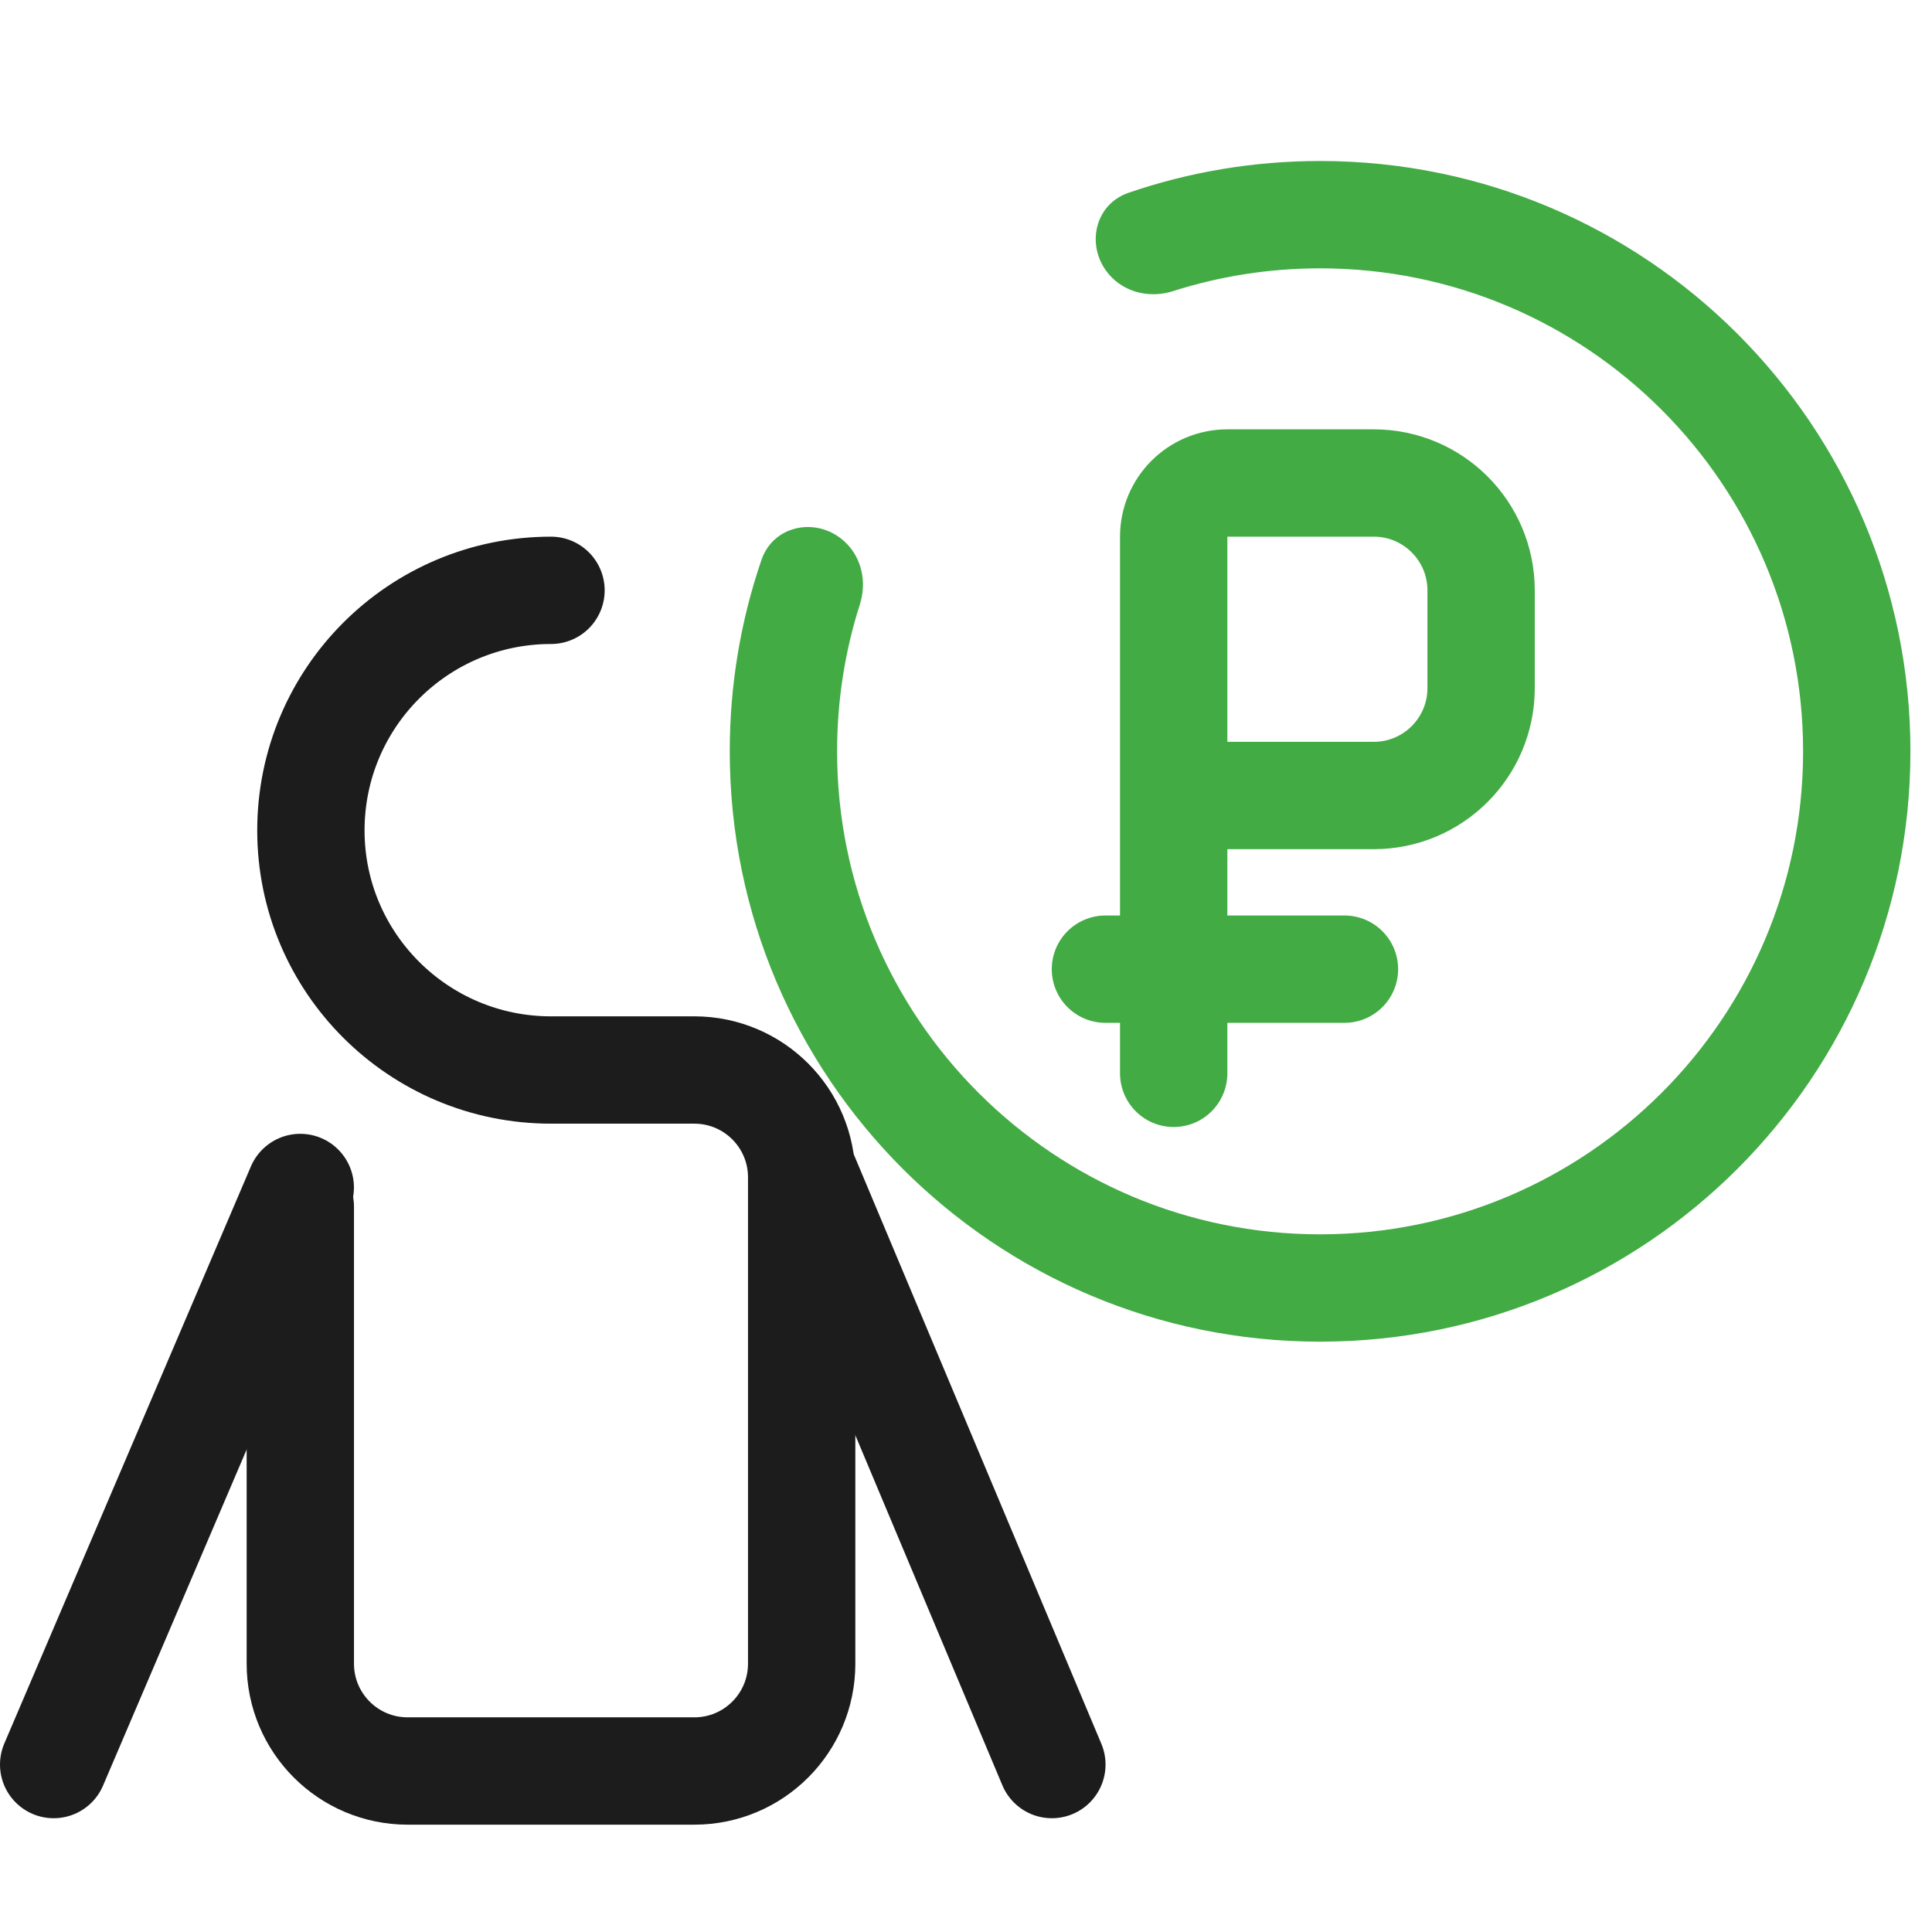
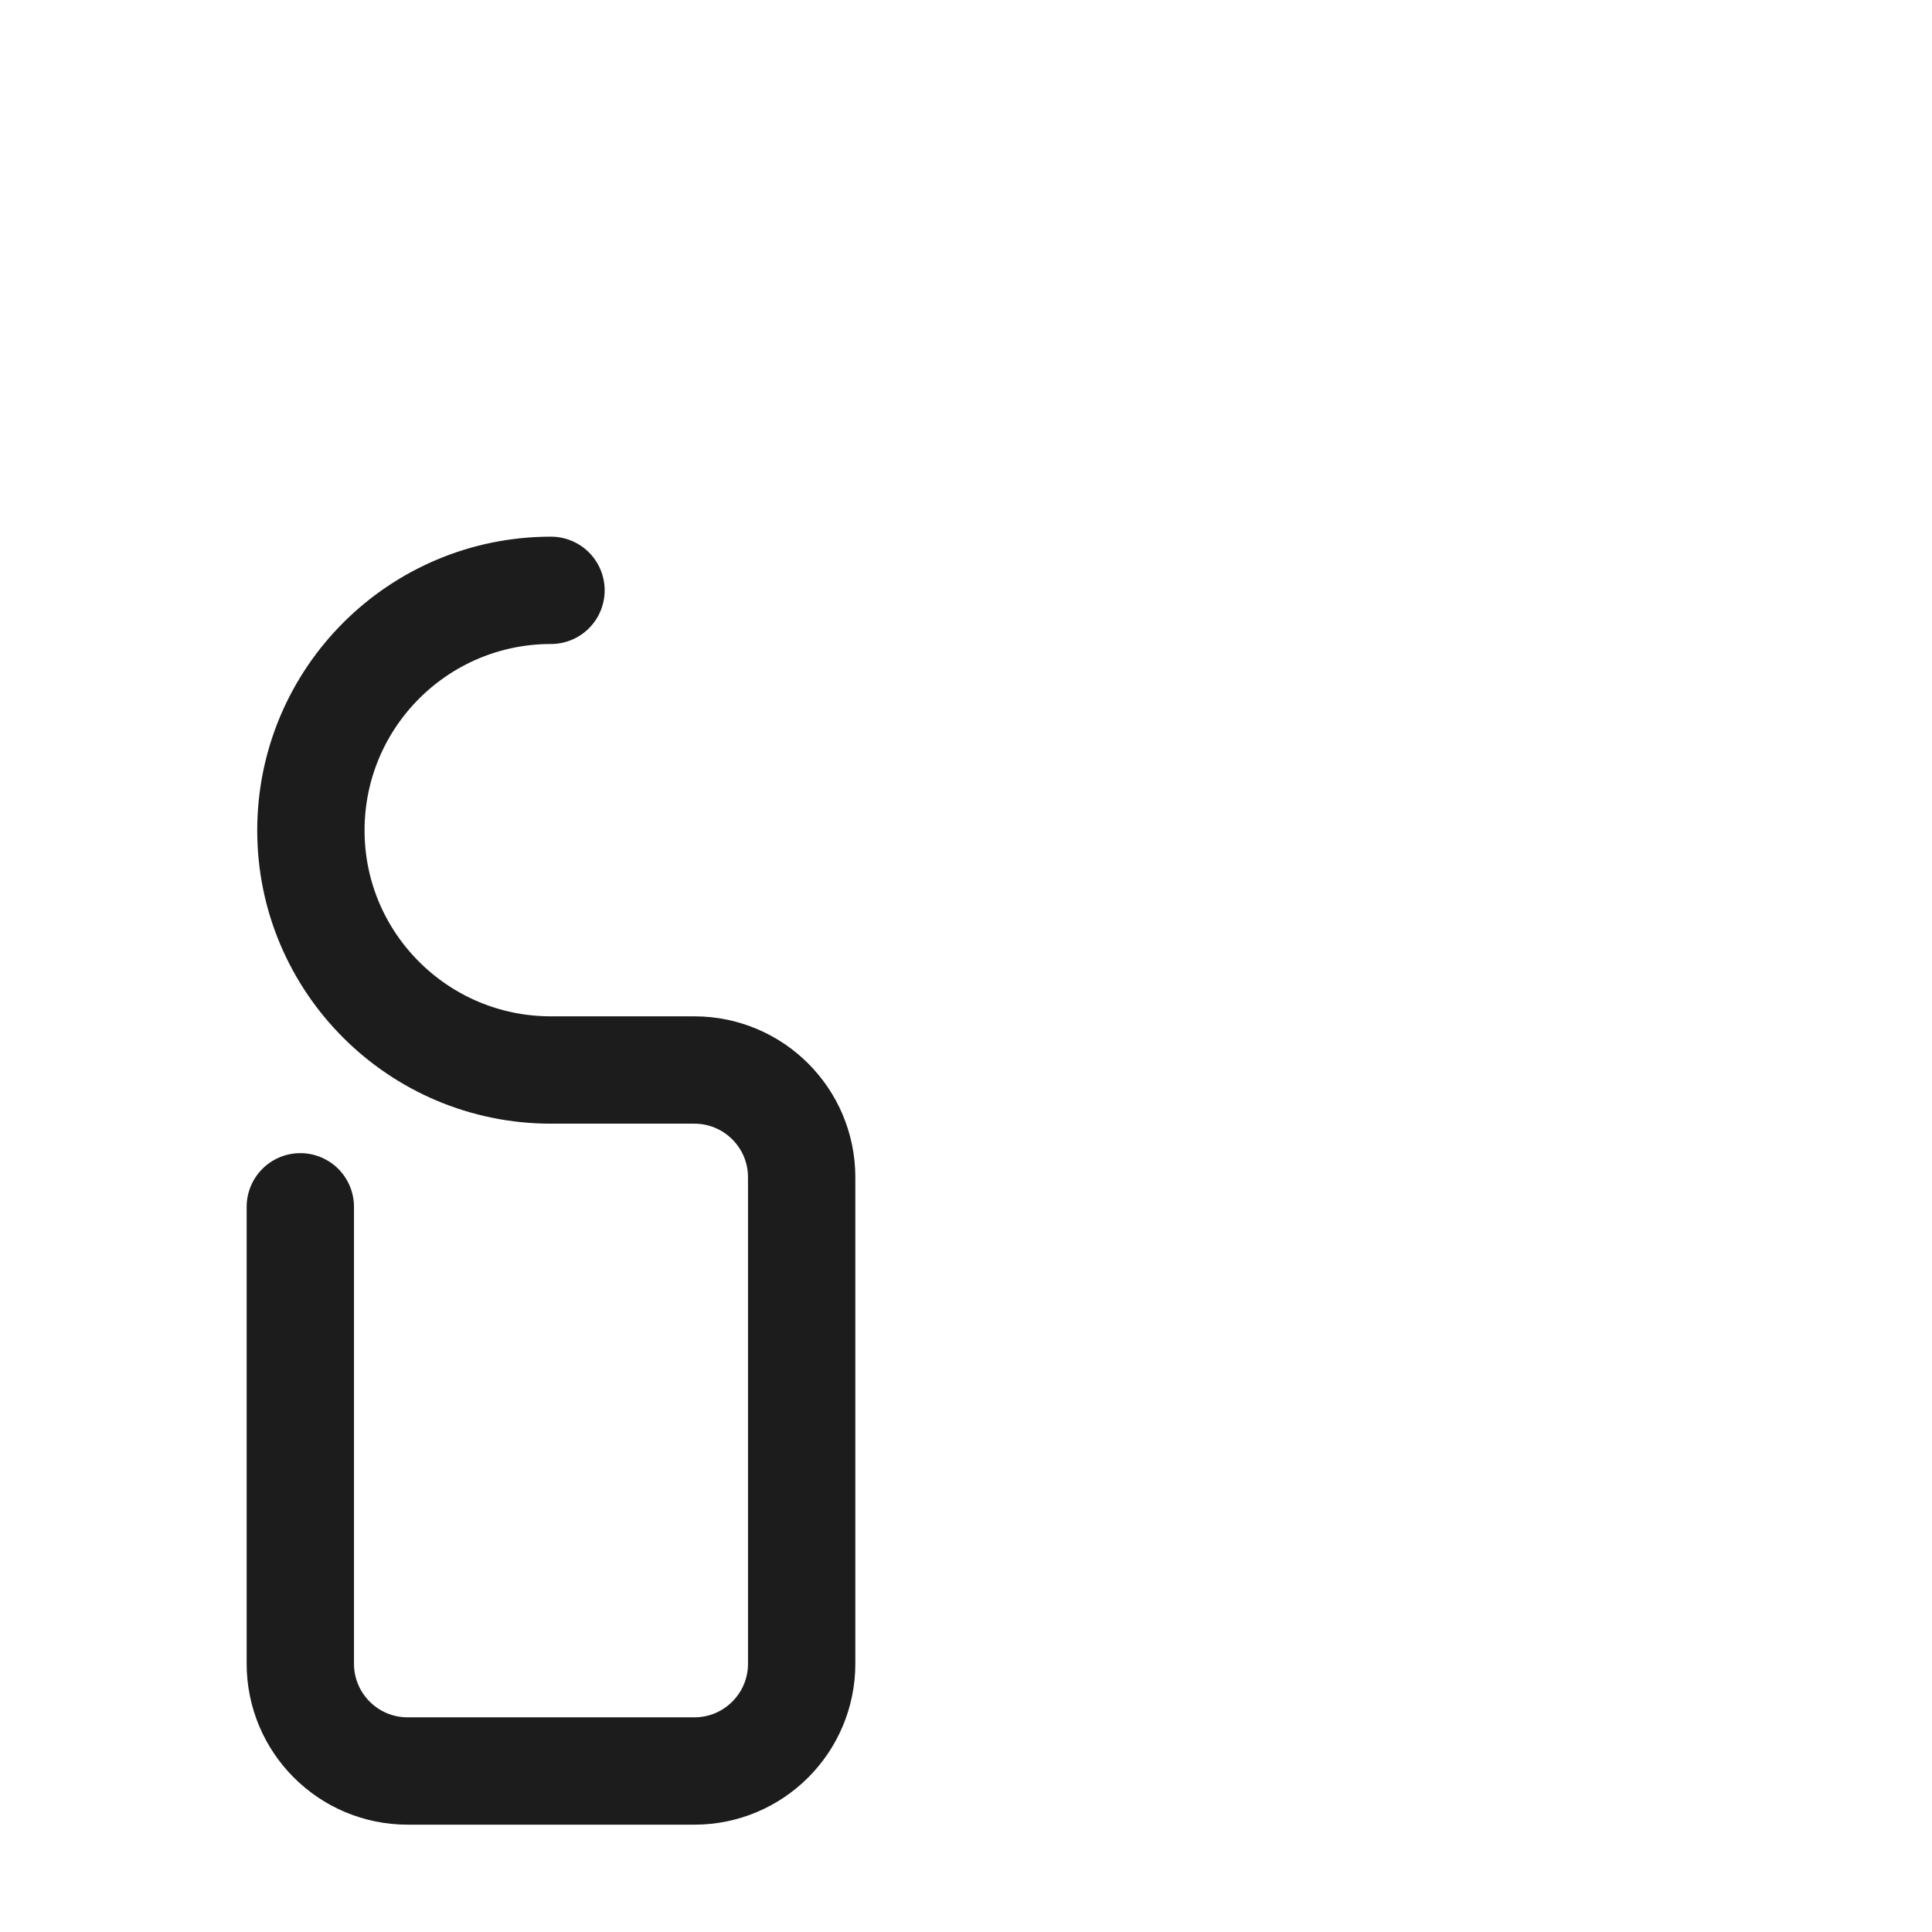
<svg xmlns="http://www.w3.org/2000/svg" width="36" height="36" viewBox="0 0 36 36" fill="none">
-   <path d="M21.87 20V14.823M21.87 14.823V10C21.87 9.448 22.318 9 22.87 9H25.598C26.702 9 27.598 9.895 27.598 11V12.823C27.598 13.928 26.702 14.823 25.598 14.823H21.87ZM20.598 18.059H25.052" stroke="#42AB44" stroke-width="2" stroke-linecap="round" />
  <path d="M5.596 22.487V31C5.596 32.105 6.491 33 7.596 33H12.938C14.043 33 14.938 32.105 14.938 31V21.938C14.938 20.833 14.043 19.938 12.938 19.938H10.267C7.795 19.938 5.793 17.936 5.793 15.474C5.793 13.002 7.795 11 10.267 11" stroke="#1C1C1C" stroke-width="2" stroke-miterlimit="10" stroke-linecap="round" />
-   <path d="M5.595 22.127L1 32.88" stroke="#1C1C1C" stroke-width="2" stroke-miterlimit="10" stroke-linecap="round" />
-   <path d="M15.005 21.94L19.6 32.88" stroke="#1C1C1C" stroke-width="2" stroke-miterlimit="10" stroke-linecap="round" />
-   <path fill-rule="evenodd" clip-rule="evenodd" d="M15.769 10.122C15.267 9.619 14.42 9.76 14.189 10.432C13.806 11.551 13.598 12.751 13.598 14C13.598 20.075 18.523 25 24.598 25C30.673 25 35.598 20.075 35.598 14C35.598 7.925 30.673 3 24.598 3C23.349 3 22.148 3.208 21.029 3.592C20.357 3.822 20.216 4.669 20.719 5.172C21.015 5.468 21.458 5.552 21.857 5.425C22.721 5.149 23.642 5 24.598 5C29.568 5 33.598 9.029 33.598 14C33.598 18.971 29.568 23 24.598 23C19.627 23 15.598 18.971 15.598 14C15.598 13.044 15.747 12.124 16.023 11.26C16.15 10.861 16.065 10.418 15.769 10.122Z" fill="#42AB44" />
</svg>